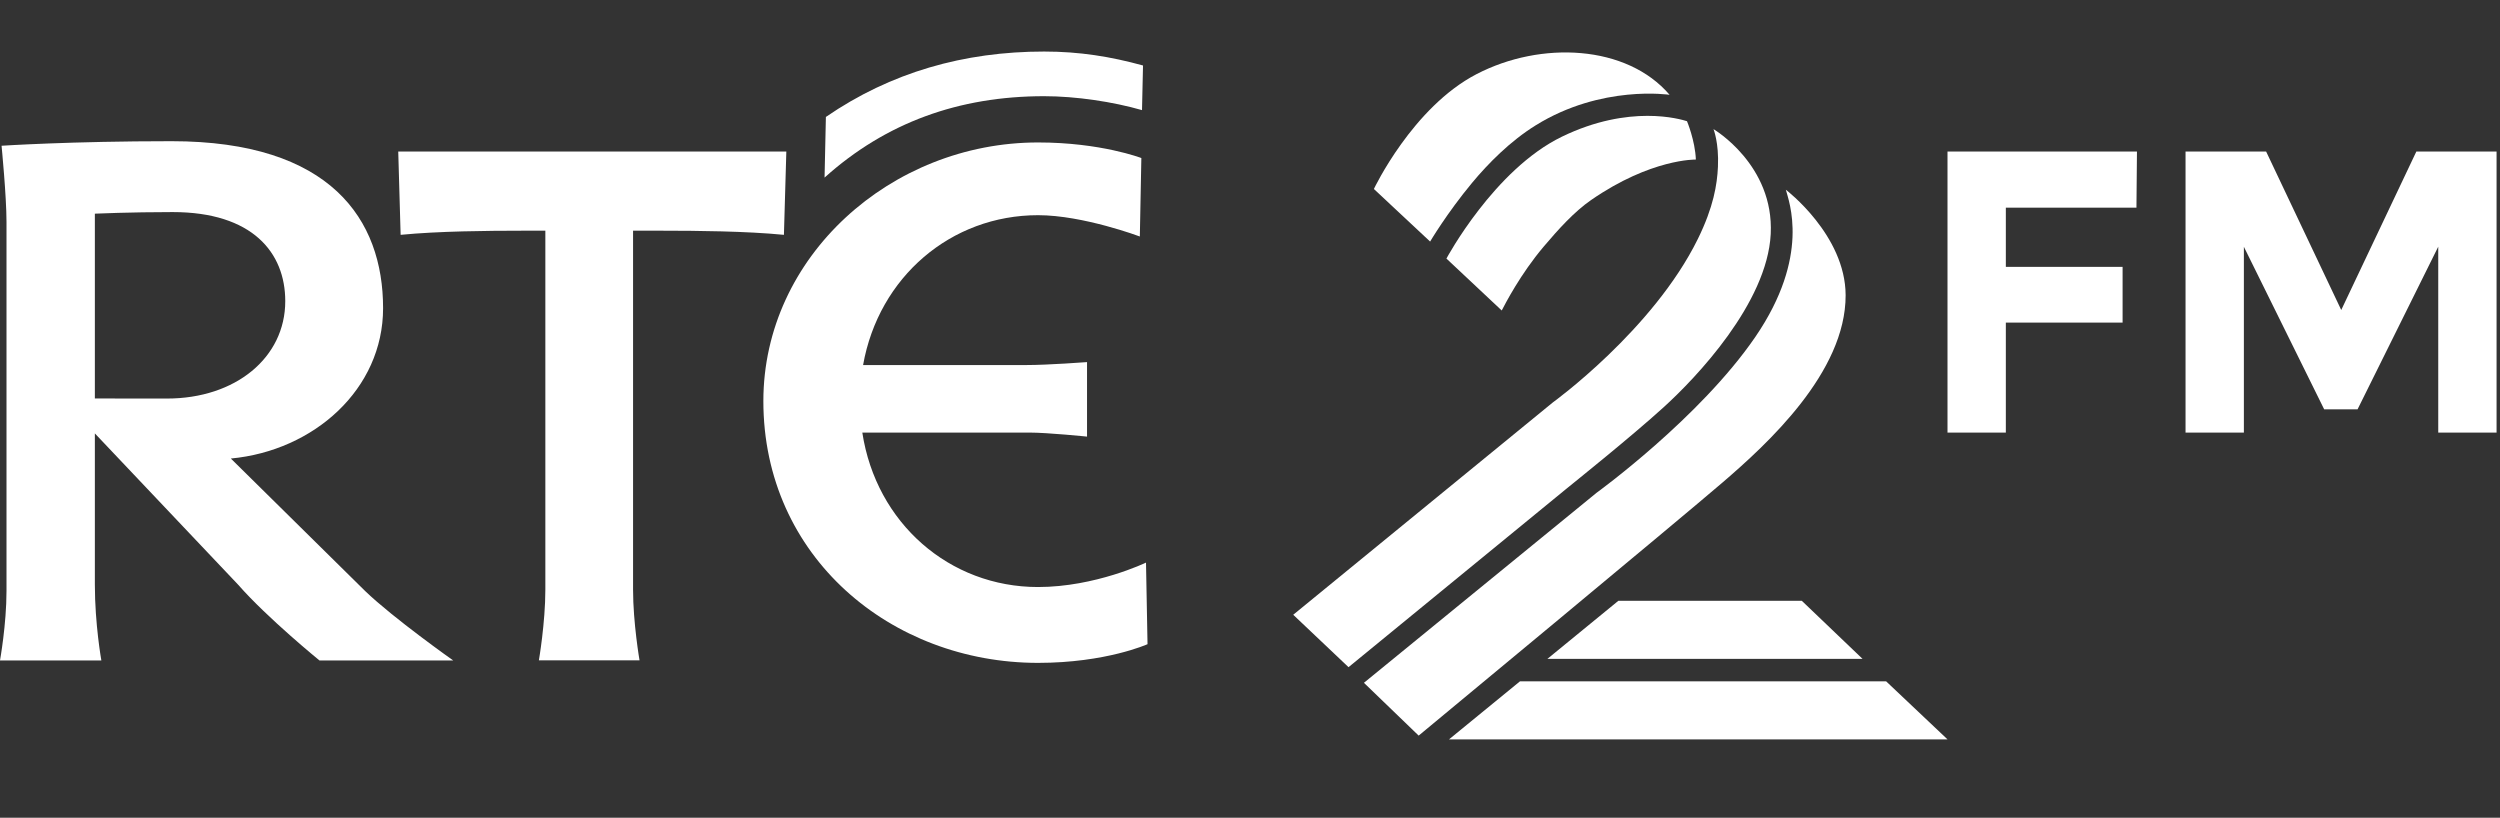
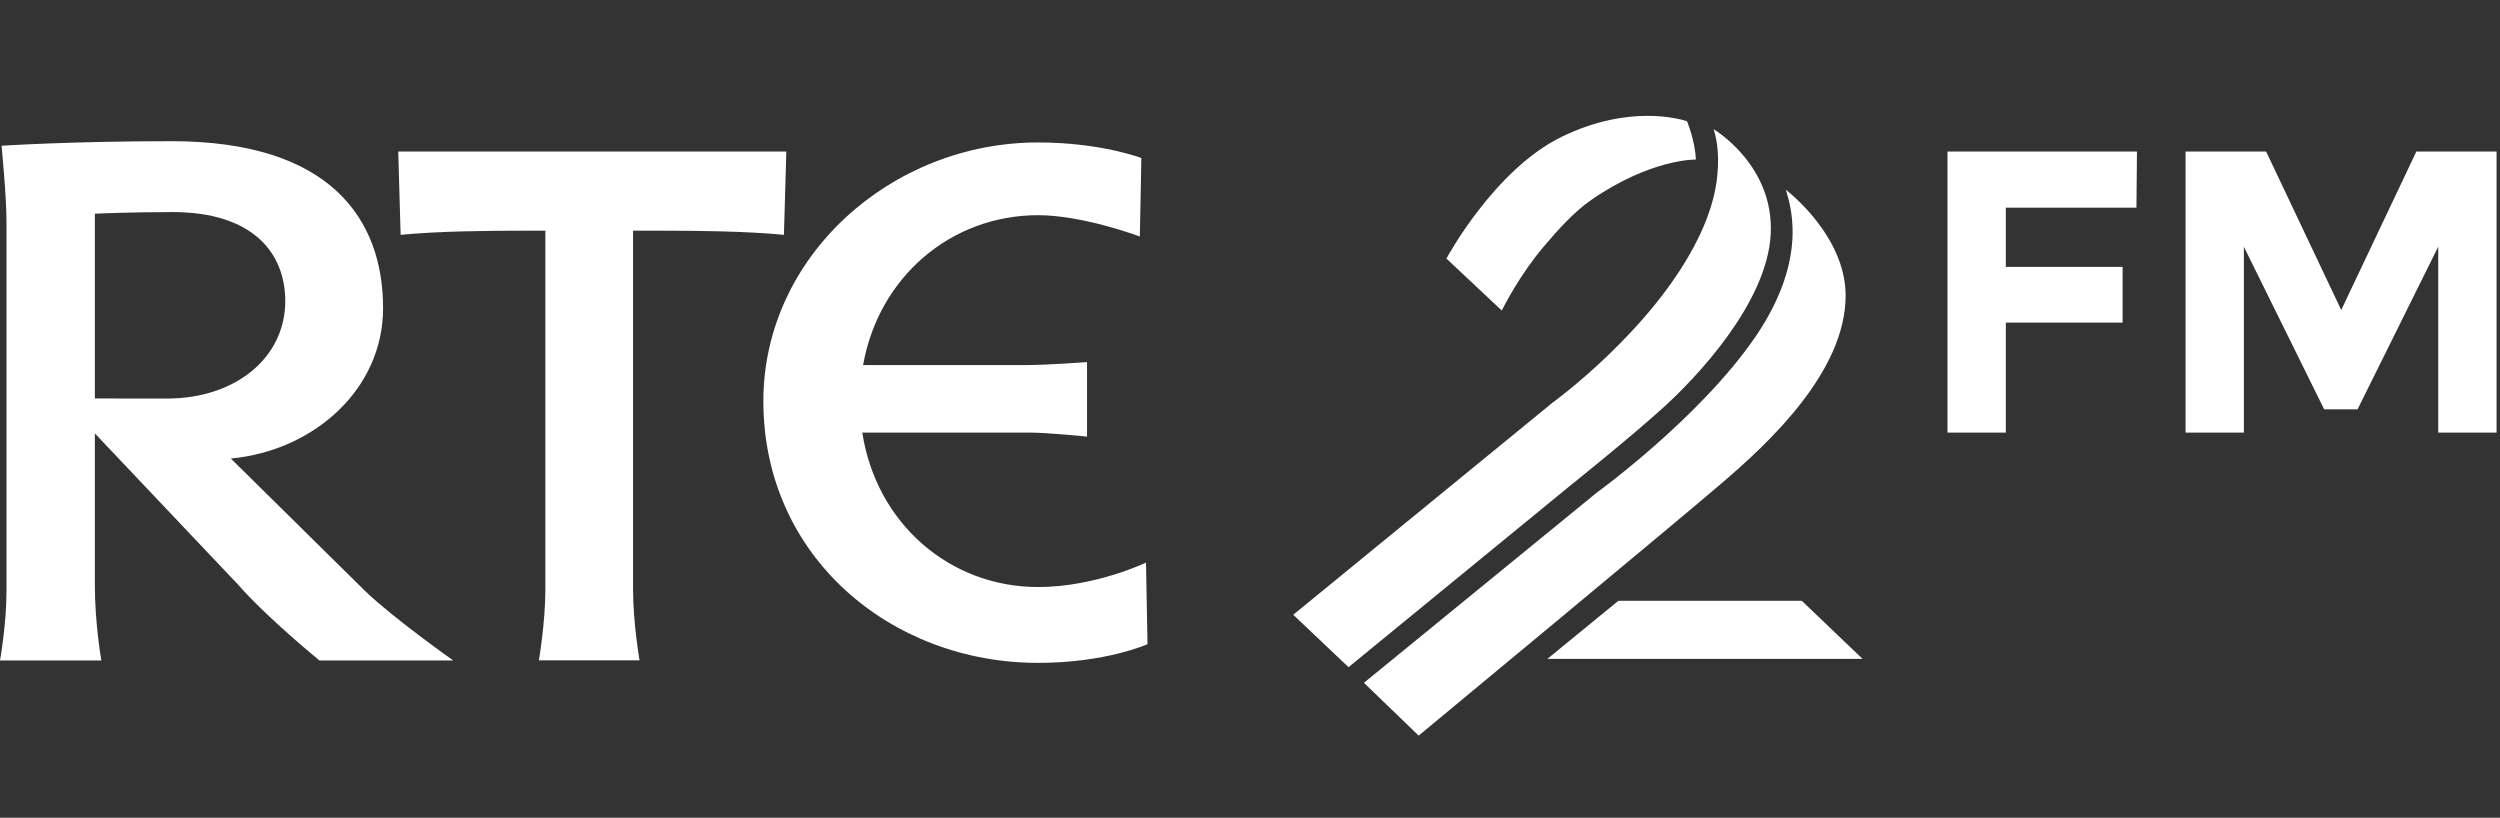
<svg xmlns="http://www.w3.org/2000/svg" width="107px" height="35px" viewBox="0 0 107 35" version="1.1">
  <rect x="0" y="0" width="107" height="35" fill="#333333" stroke="none" />
  <title>Assets / Logo / Cropped / 2FM</title>
  <g id="Assets-/-Logo-/-Cropped-/-2FM" stroke="none" stroke-width="1" fill="none" fill-rule="evenodd">
    <g id="LOGO-/-2FM" transform="translate(0, 2)" fill="#FFFFFF">
      <path d="M44.428,23.125 C40.641,23.125 37.501,20.394 36.907,16.514 L44.05,16.514 C44.841,16.514 46.525,16.687 46.525,16.687 L46.525,13.498 C46.525,13.498 44.857,13.624 43.926,13.624 L36.94,13.624 C37.609,9.853 40.706,7.21 44.428,7.21 C46.358,7.21 48.785,8.122 48.785,8.122 L48.85,4.764 C48.85,4.764 47.119,4.097 44.428,4.097 C38.139,4.097 32.672,8.98 32.672,15.168 C32.672,21.831 38.139,26.371 44.428,26.371 C47.339,26.371 49.114,25.571 49.114,25.571 L49.049,22.079 C49.049,22.079 46.878,23.125 44.428,23.125" id="Fill-16" />
      <path d="M23.064,26.263 C23.064,26.263 23.341,24.659 23.341,23.235 L23.341,7.874 L22.314,7.874 C20.915,7.874 18.756,7.893 17.147,8.051 L17.045,4.487 L33.655,4.487 L33.552,8.051 C31.943,7.893 29.785,7.874 28.386,7.874 L27.095,7.874 L27.095,23.235 C27.095,24.659 27.372,26.263 27.372,26.263 L23.064,26.263 Z" id="Fill-17" />
-       <path d="M48.878,2.713 C47.639,2.356 46.054,2.117 44.688,2.117 C41.042,2.117 37.911,3.246 35.291,5.601 L35.348,3.005 C38.127,1.096 41.259,0.206 44.688,0.206 C46.203,0.206 47.539,0.422 48.921,0.803 L48.878,2.713 Z" id="Fill-18" />
      <path d="M4.06,15.055 L4.06,7.145 C4.06,7.145 5.564,7.077 7.389,7.077 C10.802,7.077 12.209,8.81 12.209,10.89 C12.209,13.309 10.078,15.058 7.148,15.058 C5.868,15.058 4.752,15.057 4.06,15.055 M15.628,23.296 L9.88,17.625 C13.435,17.292 16.396,14.659 16.396,11.19 C16.396,7.396 14.158,4.043 7.341,4.043 C3.037,4.043 0.067,4.238 0.067,4.238 C0.067,4.238 0.278,6.405 0.278,7.488 L0.278,23.296 C0.278,24.724 0,26.267 0,26.267 L4.338,26.267 C4.338,26.267 4.06,24.724 4.06,23.014 L4.06,16.55 L10.194,23.027 C11.445,24.454 13.673,26.267 13.673,26.267 L19.396,26.267 C19.396,26.267 16.84,24.462 15.628,23.296" id="Fill-19" />
      <polygon id="Fill-20" points="83.353 16.514 85.85 16.514 85.85 11.806 90.847 11.806 90.847 9.423 85.85 9.423 85.85 6.887 91.44 6.887 91.462 4.487 83.353 4.487" />
      <polygon id="Fill-21" points="103.419 4.487 100.205 11.268 96.991 4.487 93.541 4.487 93.541 16.514 96.038 16.514 96.038 8.563 99.474 15.518 100.904 15.518 104.357 8.558 104.357 16.514 106.853 16.514 106.853 4.487" />
      <polygon id="Fill-22" points="66.228 26.2 69.266 23.714 77.117 23.714 79.716 26.199" />
-       <polygon id="Fill-23" points="65.056 27.16 80.725 27.16 83.354 29.646 62.017 29.646" />
      <path d="M78.993,10.635 C79.001,13.942 75.62,17.021 73.737,18.64 C71.855,20.26 60.719,29.484 60.719,29.484 L58.376,27.224 L68.332,19.092 C68.332,19.092 72.748,15.896 75.127,12.422 C77.505,8.947 76.558,6.614 76.435,6.121 C76.435,6.121 78.986,8.055 78.993,10.635" id="Fill-24" />
      <path d="M57.717,26.555 L55.35,24.312 L66.459,15.226 C66.459,15.226 70.757,12.119 72.671,8.221 C73.342,6.855 73.493,5.895 73.528,5.14 C73.575,4.101 73.337,3.526 73.337,3.526 C73.337,3.526 75.936,5.053 75.787,8.015 C75.638,10.977 72.584,14.177 71.211,15.424 C69.787,16.717 67.375,18.645 67.007,18.947 C66.639,19.247 57.717,26.555 57.717,26.555" id="Fill-25" />
      <path d="M64.274,11.289 L61.907,9.067 C61.907,9.067 63.947,5.259 66.848,3.851 C69.75,2.443 71.923,3.101 72.203,3.187 C72.203,3.187 72.551,4.015 72.583,4.829 C72.583,4.829 70.67,4.783 68.098,6.562 C67.37,7.065 66.685,7.831 66.08,8.543 C65.07,9.736 64.422,11.006 64.274,11.289" id="Fill-26" />
-       <path d="M61.209,8.339 L58.802,6.089 C58.802,6.089 60.456,2.591 63.203,1.169 C65.95,-0.254 69.618,-0.091 71.459,2.058 C71.459,2.058 68.551,1.613 65.731,3.362 C64.634,4.042 63.692,4.999 63.006,5.824 C61.928,7.122 61.209,8.339 61.209,8.339" id="Fill-27" />
    </g>
  </g>
</svg>